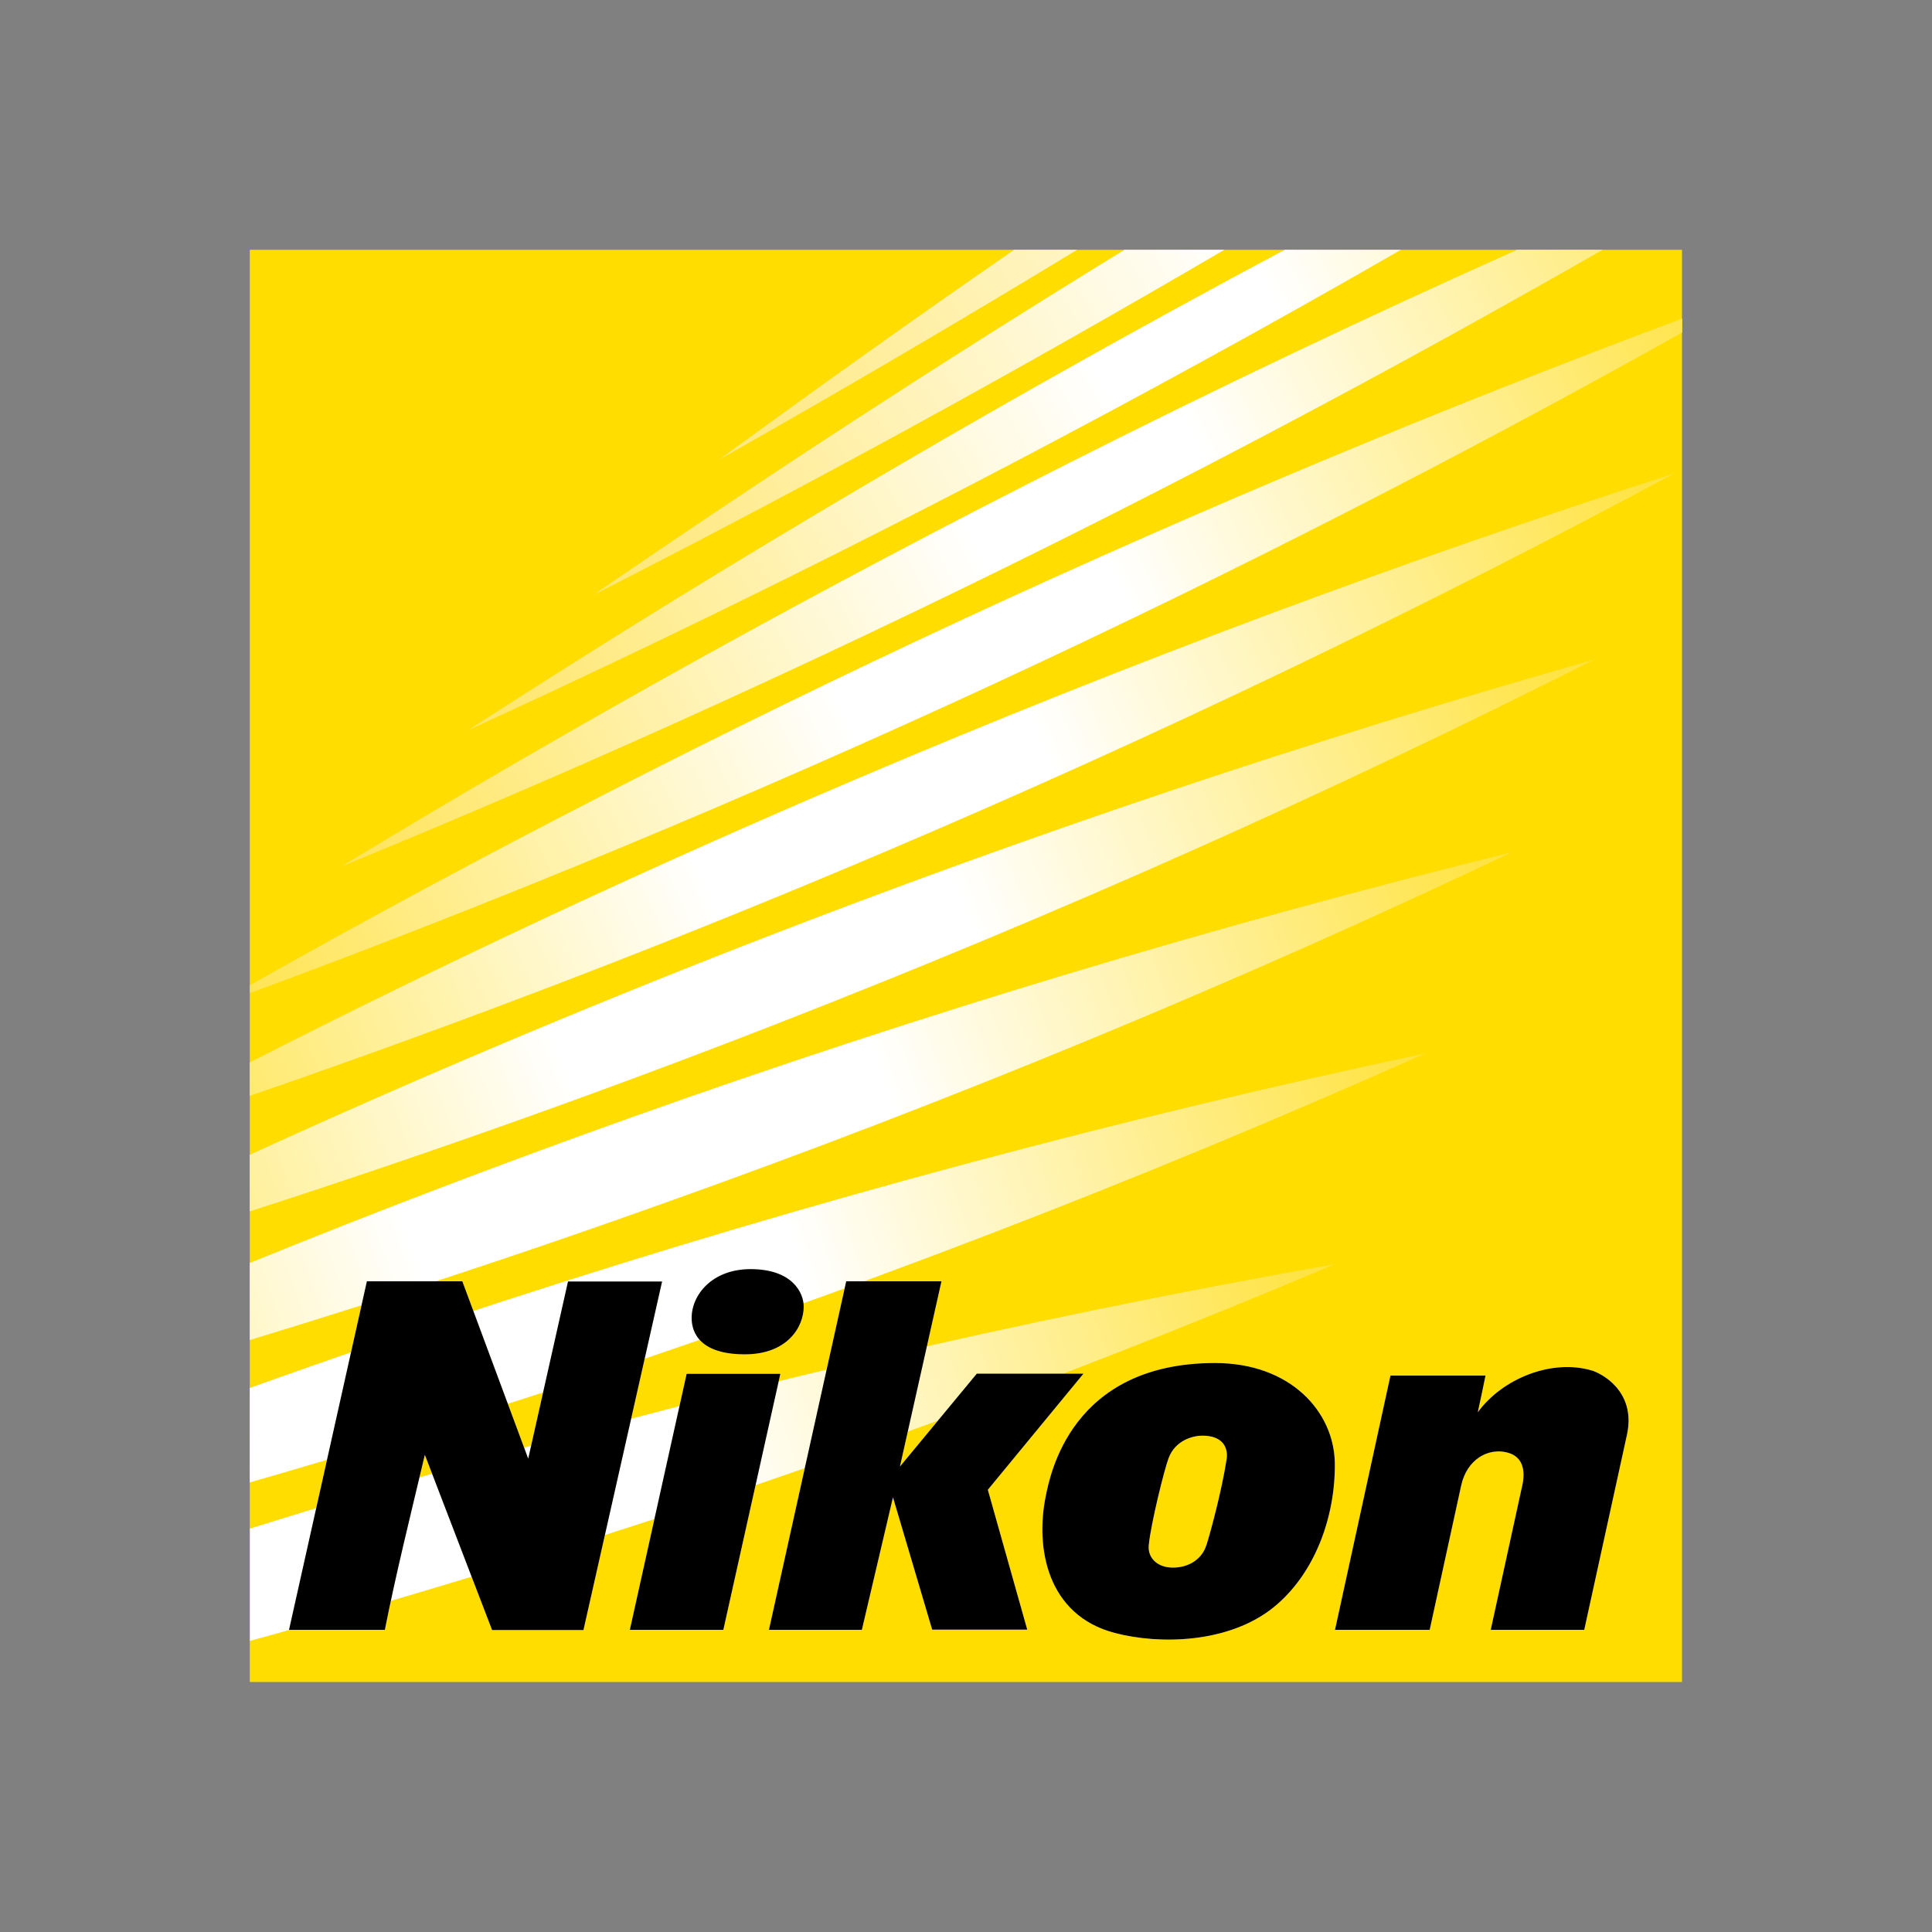
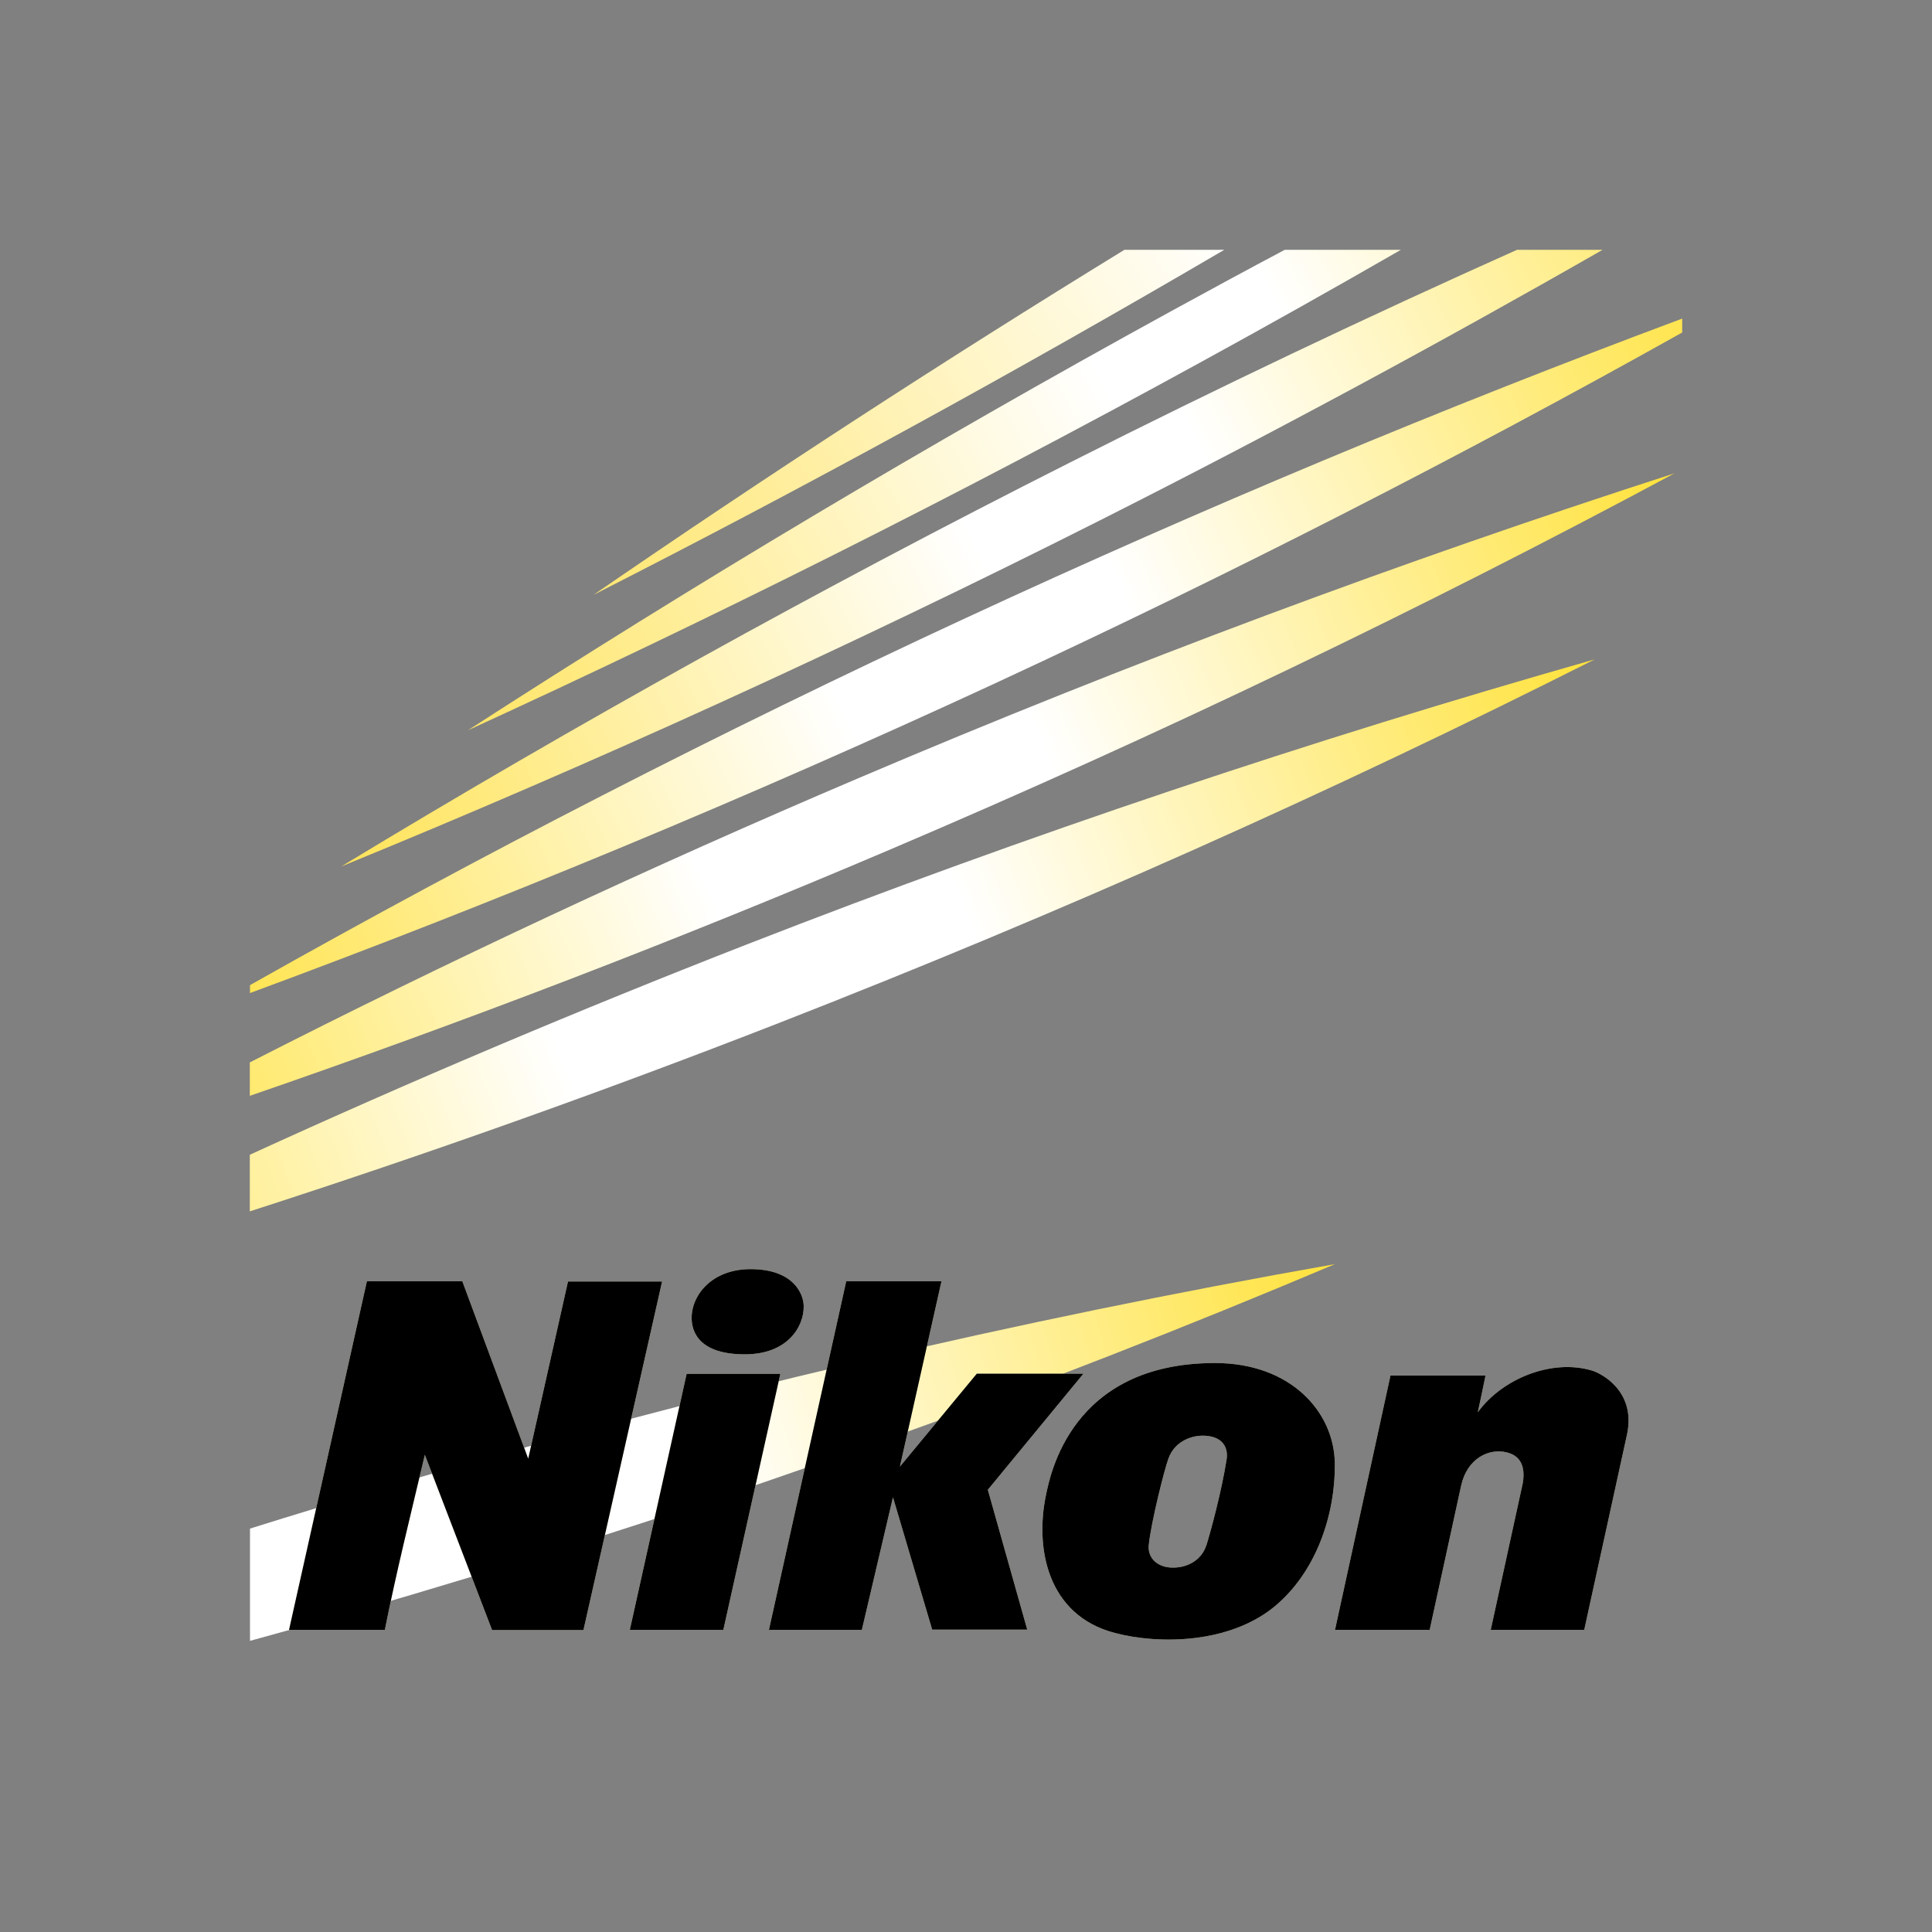
<svg xmlns="http://www.w3.org/2000/svg" version="1.1" id="Layer_1" x="0px" y="0px" viewBox="0 0 1000 1000" style="enable-background:new 0 0 1000 1000;" xml:space="preserve">
  <rect x="0" y="0" width="1000" height="1000" fill="#808080" stroke="none" />
  <style type="text/css">
	.st0{fill:#FFDD00;}
	.st1{fill:url(#SVGID_1_);}
	.st2{fill:url(#SVGID_2_);}
	.st3{fill:url(#SVGID_3_);}
	.st4{fill:url(#SVGID_4_);}
	.st5{fill:url(#SVGID_5_);}
	.st6{fill:url(#SVGID_6_);}
	.st7{fill:url(#SVGID_7_);}
	.st8{fill:url(#SVGID_8_);}
	.st9{fill:url(#SVGID_9_);}
	.st10{fill:url(#SVGID_10_);}
	.st11{fill:#FFF6D2;}
</style>
  <g>
    <g>
-       <rect x="129.3" y="129.3" class="st0" width="741.3" height="741.3" />
      <g>
        <g>
          <linearGradient id="SVGID_1_" gradientUnits="userSpaceOnUse" x1="777.286" y1="-61.727" x2="790.379" y2="-65.597" gradientTransform="matrix(77.357 0 0 77.357 -60429.98 5722.654)">
            <stop offset="0" style="stop-color:#FFE02F" />
            <stop offset="0.34" style="stop-color:#FFFFFF" />
            <stop offset="0.66" style="stop-color:#FFFFFF" />
            <stop offset="1" style="stop-color:#FFE02F" />
          </linearGradient>
          <path class="st1" d="M691,654.3C526.2,683.4,361.1,722,196.6,770.7c-22.5,6.7-44.9,13.5-67.2,20.5v58.1      c27.8-7.6,55.6-15.6,83.4-23.8C377.3,776.8,536.8,719.5,691,654.3z" />
        </g>
        <g>
          <linearGradient id="SVGID_2_" gradientUnits="userSpaceOnUse" x1="778.41" y1="-62.927" x2="790.983" y2="-67.014" gradientTransform="matrix(77.357 0 0 77.357 -60429.98 5722.654)">
            <stop offset="0" style="stop-color:#FFE02F" />
            <stop offset="0.355" style="stop-color:#FFFFFF" />
            <stop offset="0.645" style="stop-color:#FFFFFF" />
            <stop offset="1" style="stop-color:#FFE02F" />
          </linearGradient>
-           <path class="st2" d="M737.8,545.2c-158.2,33.7-316.5,76-474.3,127.3c-45.1,14.7-89.9,30-134.2,45.9v48.9      c50-14.4,100.1-29.8,150-46C437.1,670,590.1,611.1,737.8,545.2z" />
        </g>
        <g>
          <linearGradient id="SVGID_3_" gradientUnits="userSpaceOnUse" x1="779.466" y1="-64.056" x2="791.557" y2="-68.366" gradientTransform="matrix(77.357 0 0 77.357 -60429.98 5722.654)">
            <stop offset="0" style="stop-color:#FFE02F" />
            <stop offset="0.37" style="stop-color:#FFFFFF" />
            <stop offset="0.63" style="stop-color:#FFFFFF" />
            <stop offset="1" style="stop-color:#FFE02F" />
          </linearGradient>
-           <path class="st3" d="M782.6,441.1c-152.2,37.6-304.4,83.3-455.9,137.3c-66.7,23.8-132.6,48.9-197.4,75.3v39.9      c71.2-21.7,142.4-45.1,213.4-70.5C494.2,569.2,641,508.3,782.6,441.1z" />
        </g>
        <g>
          <linearGradient id="SVGID_4_" gradientUnits="userSpaceOnUse" x1="780.47" y1="-65.127" x2="792.108" y2="-69.665" gradientTransform="matrix(77.357 0 0 77.357 -60429.98 5722.654)">
            <stop offset="0" style="stop-color:#FFE02F" />
            <stop offset="0.385" style="stop-color:#FFFFFF" />
            <stop offset="0.615" style="stop-color:#FFFFFF" />
            <stop offset="1" style="stop-color:#FFE02F" />
          </linearGradient>
          <path class="st4" d="M825.4,341.3C679,382.9,532.6,431.9,386.9,488.7c-87.6,34.2-173.5,70.5-257.6,109V627      c91.4-29.5,182.6-61.9,273.6-97.4C548.5,472.8,689.5,409.9,825.4,341.3z" />
        </g>
        <g>
          <linearGradient id="SVGID_5_" gradientUnits="userSpaceOnUse" x1="781.426" y1="-66.147" x2="792.638" y2="-70.917" gradientTransform="matrix(77.357 0 0 77.357 -60429.98 5722.654)">
            <stop offset="0" style="stop-color:#FFE02F" />
            <stop offset="0.4" style="stop-color:#FFFFFF" />
            <stop offset="0.6" style="stop-color:#FFFFFF" />
            <stop offset="1" style="stop-color:#FFE02F" />
          </linearGradient>
          <path class="st5" d="M866.7,245c-141.1,45.5-282,98-422.2,157.7c-107.8,45.9-213,95-315.2,147.2v17.3      c110.6-38.1,221.1-80.5,331-127.3C600.5,380.2,736.1,315.1,866.7,245z" />
        </g>
        <g>
          <linearGradient id="SVGID_6_" gradientUnits="userSpaceOnUse" x1="782.35" y1="-67.125" x2="793.159" y2="-72.136" gradientTransform="matrix(77.357 0 0 77.357 -60429.98 5722.654)">
            <stop offset="0" style="stop-color:#FFE13F" />
            <stop offset="0.415" style="stop-color:#FFFFFF" />
            <stop offset="0.585" style="stop-color:#FFFFFF" />
            <stop offset="1" style="stop-color:#FFE02F" />
          </linearGradient>
          <path class="st6" d="M870.7,172.1v-7.2c-123.8,46.2-247.5,97.8-370.4,154.8c-127.7,59.2-251.5,122.8-370.9,190.2v4.1      c129.2-47.7,258.2-101.3,386.5-160.7C637.9,296.7,756.2,236.2,870.7,172.1z" />
        </g>
        <g>
          <linearGradient id="SVGID_7_" gradientUnits="userSpaceOnUse" x1="783.226" y1="-68.059" x2="793.662" y2="-73.322" gradientTransform="matrix(77.357 0 0 77.357 -60429.98 5722.654)">
            <stop offset="0" style="stop-color:#FFE24F" />
            <stop offset="0.43" style="stop-color:#FFFFFF" />
            <stop offset="0.57" style="stop-color:#FFFFFF" />
            <stop offset="1" style="stop-color:#FFE02F" />
          </linearGradient>
          <path class="st7" d="M176.6,448.5c131.3-53.7,262.3-113.4,392.6-179.1c88.8-44.8,175.6-91.6,260.3-140.1h-44.3      c-77.3,34.6-154.4,71.2-231.2,110C423.8,305,297.9,374.9,176.6,448.5z" />
        </g>
        <g>
          <linearGradient id="SVGID_8_" gradientUnits="userSpaceOnUse" x1="784.082" y1="-68.965" x2="794.16" y2="-74.487" gradientTransform="matrix(77.357 0 0 77.357 -60429.98 5722.654)">
            <stop offset="0" style="stop-color:#FFE45E" />
            <stop offset="0.445" style="stop-color:#FFFFFF" />
            <stop offset="0.555" style="stop-color:#FFFFFF" />
            <stop offset="1" style="stop-color:#FFE02F" />
          </linearGradient>
          <path class="st8" d="M242.2,378C368.8,320,495.3,256.7,620.9,187.8c35.1-19.2,69.8-38.7,104.2-58.5H665      c-19.6,10.4-39.2,21-58.7,31.7C480.6,229.9,359.1,302.4,242.2,378z" />
        </g>
        <g>
          <linearGradient id="SVGID_9_" gradientUnits="userSpaceOnUse" x1="784.926" y1="-69.858" x2="794.638" y2="-75.636" gradientTransform="matrix(77.357 0 0 77.357 -60429.98 5722.654)">
            <stop offset="0" style="stop-color:#FFE56B" />
            <stop offset="0.46" style="stop-color:#FFFFFF" />
            <stop offset="0.54" style="stop-color:#FFFFFF" />
            <stop offset="1" style="stop-color:#FFE02F" />
          </linearGradient>
          <path class="st9" d="M633.7,129.3H582c-94.2,57.8-185.8,117.4-274.8,178.6C416.3,252.4,525.3,192.8,633.7,129.3z" />
        </g>
        <g>
          <linearGradient id="SVGID_10_" gradientUnits="userSpaceOnUse" x1="785.78" y1="-70.757" x2="795.131" y2="-76.795" gradientTransform="matrix(77.357 0 0 77.357 -60429.98 5722.654)">
            <stop offset="0" style="stop-color:#FFE776" />
            <stop offset="0.475" style="stop-color:#FFFFFF" />
            <stop offset="0.525" style="stop-color:#FFFFFF" />
            <stop offset="1" style="stop-color:#FFE02F" />
          </linearGradient>
-           <path class="st10" d="M557.5,129.3h-32.6c-51.7,35.7-102.5,71.9-152.5,108.5C434.2,202.9,495.9,166.7,557.5,129.3z" />
        </g>
      </g>
      <path class="st11" d="M398,843.6l40-180.4l49.3,0l-21.5,95.9l39.8-48.1h55.2l-49.5,60.1l20.4,72.4h-49.2L462.2,775l-16.1,68.6H398    z M219.9,753l34.8,90.7h47.3l40.7-180.4l-48.7,0L273.4,755l-34.1-91.8h-49.4l-40.3,180.4h49.6C204.9,814.7,212.5,784.2,219.9,753z     M374.4,843.6l29.5-132.5h-48.5L326,843.6H374.4z M358,682.1c0,4.2,1,18.9,27.5,18.9c22,0,30.5-14.1,30.5-24.7    c0-7.1-5.8-19.4-27.5-19.4C368.5,656.9,358,670.3,358,682.1z M824,709.4c-20.7-6.2-46.4,4.1-59.1,21.6c1.2-5.4,2.5-11.8,4-19    h-49.2L691,843.6H740l16.3-74.7c3-13.7,14.1-19.6,23.8-17.1c4.2,1.1,10,4.3,8.1,15.8l-16.6,76H820l22.2-101.4    C846.8,719.8,828.5,710.7,824,709.4z M659.5,831.7c21.2-17.4,31.7-46.7,31.4-74.4c-0.4-26.6-22.9-51.8-62-51.8    c-74.6,0-85.4,58.1-87.6,68.8c-5.5,26.8,0.6,61.7,35.7,70.9C600.1,851.3,636.2,850.7,659.5,831.7z M604.8,754.9    c3.5-9.7,13.1-11.8,17.4-11.8c10.7-0.1,13.6,6.2,12.7,12.2c-2.6,16.6-8.3,37.6-10.4,44.3c0,0.1,0,0.2-0.1,0.2    c-2.3,7.3-9.2,11.6-17.3,11.6c-8.2,0-13.2-5.2-12.5-11.7C595.7,788.5,602.7,760.4,604.8,754.9z" />
    </g>
    <path d="M398,843.6l40-180.4l49.3,0l-21.5,95.9l39.8-48.1h55.2l-49.5,60.1l20.4,72.4h-49.2L462.2,775l-16.1,68.6H398z M219.9,753   l34.8,90.7h47.3l40.7-180.4l-48.7,0L273.4,755l-34.1-91.8h-49.4l-40.3,180.4h49.6C204.9,814.7,212.5,784.2,219.9,753z M374.4,843.6   l29.5-132.5h-48.5L326,843.6H374.4z M358,682.1c0,4.2,1,18.9,27.5,18.9c22,0,30.5-14.1,30.5-24.7c0-7.1-5.8-19.4-27.5-19.4   C368.5,656.9,358,670.3,358,682.1z M824,709.4c-20.7-6.2-46.4,4.1-59.1,21.6c1.2-5.4,2.5-11.8,4-19h-49.2L691,843.6H740l16.3-74.7   c3-13.7,14.1-19.6,23.8-17.1c4.2,1.1,10,4.3,8.1,15.8l-16.6,76H820l22.2-101.4C846.8,719.8,828.5,710.7,824,709.4z M659.5,831.7   c21.2-17.4,31.7-46.7,31.4-74.4c-0.4-26.6-22.9-51.8-62-51.8c-74.6,0-85.4,58.1-87.6,68.8c-5.5,26.8,0.6,61.7,35.7,70.9   C600.1,851.3,636.2,850.7,659.5,831.7z M604.8,754.9c3.5-9.7,13.1-11.8,17.4-11.8c10.7-0.1,13.6,6.2,12.7,12.2   c-2.6,16.6-8.3,37.6-10.4,44.3c0,0.1,0,0.2-0.1,0.2c-2.3,7.3-9.2,11.6-17.3,11.6c-8.2,0-13.2-5.2-12.5-11.7   C595.7,788.5,602.7,760.4,604.8,754.9z" />
  </g>
</svg>